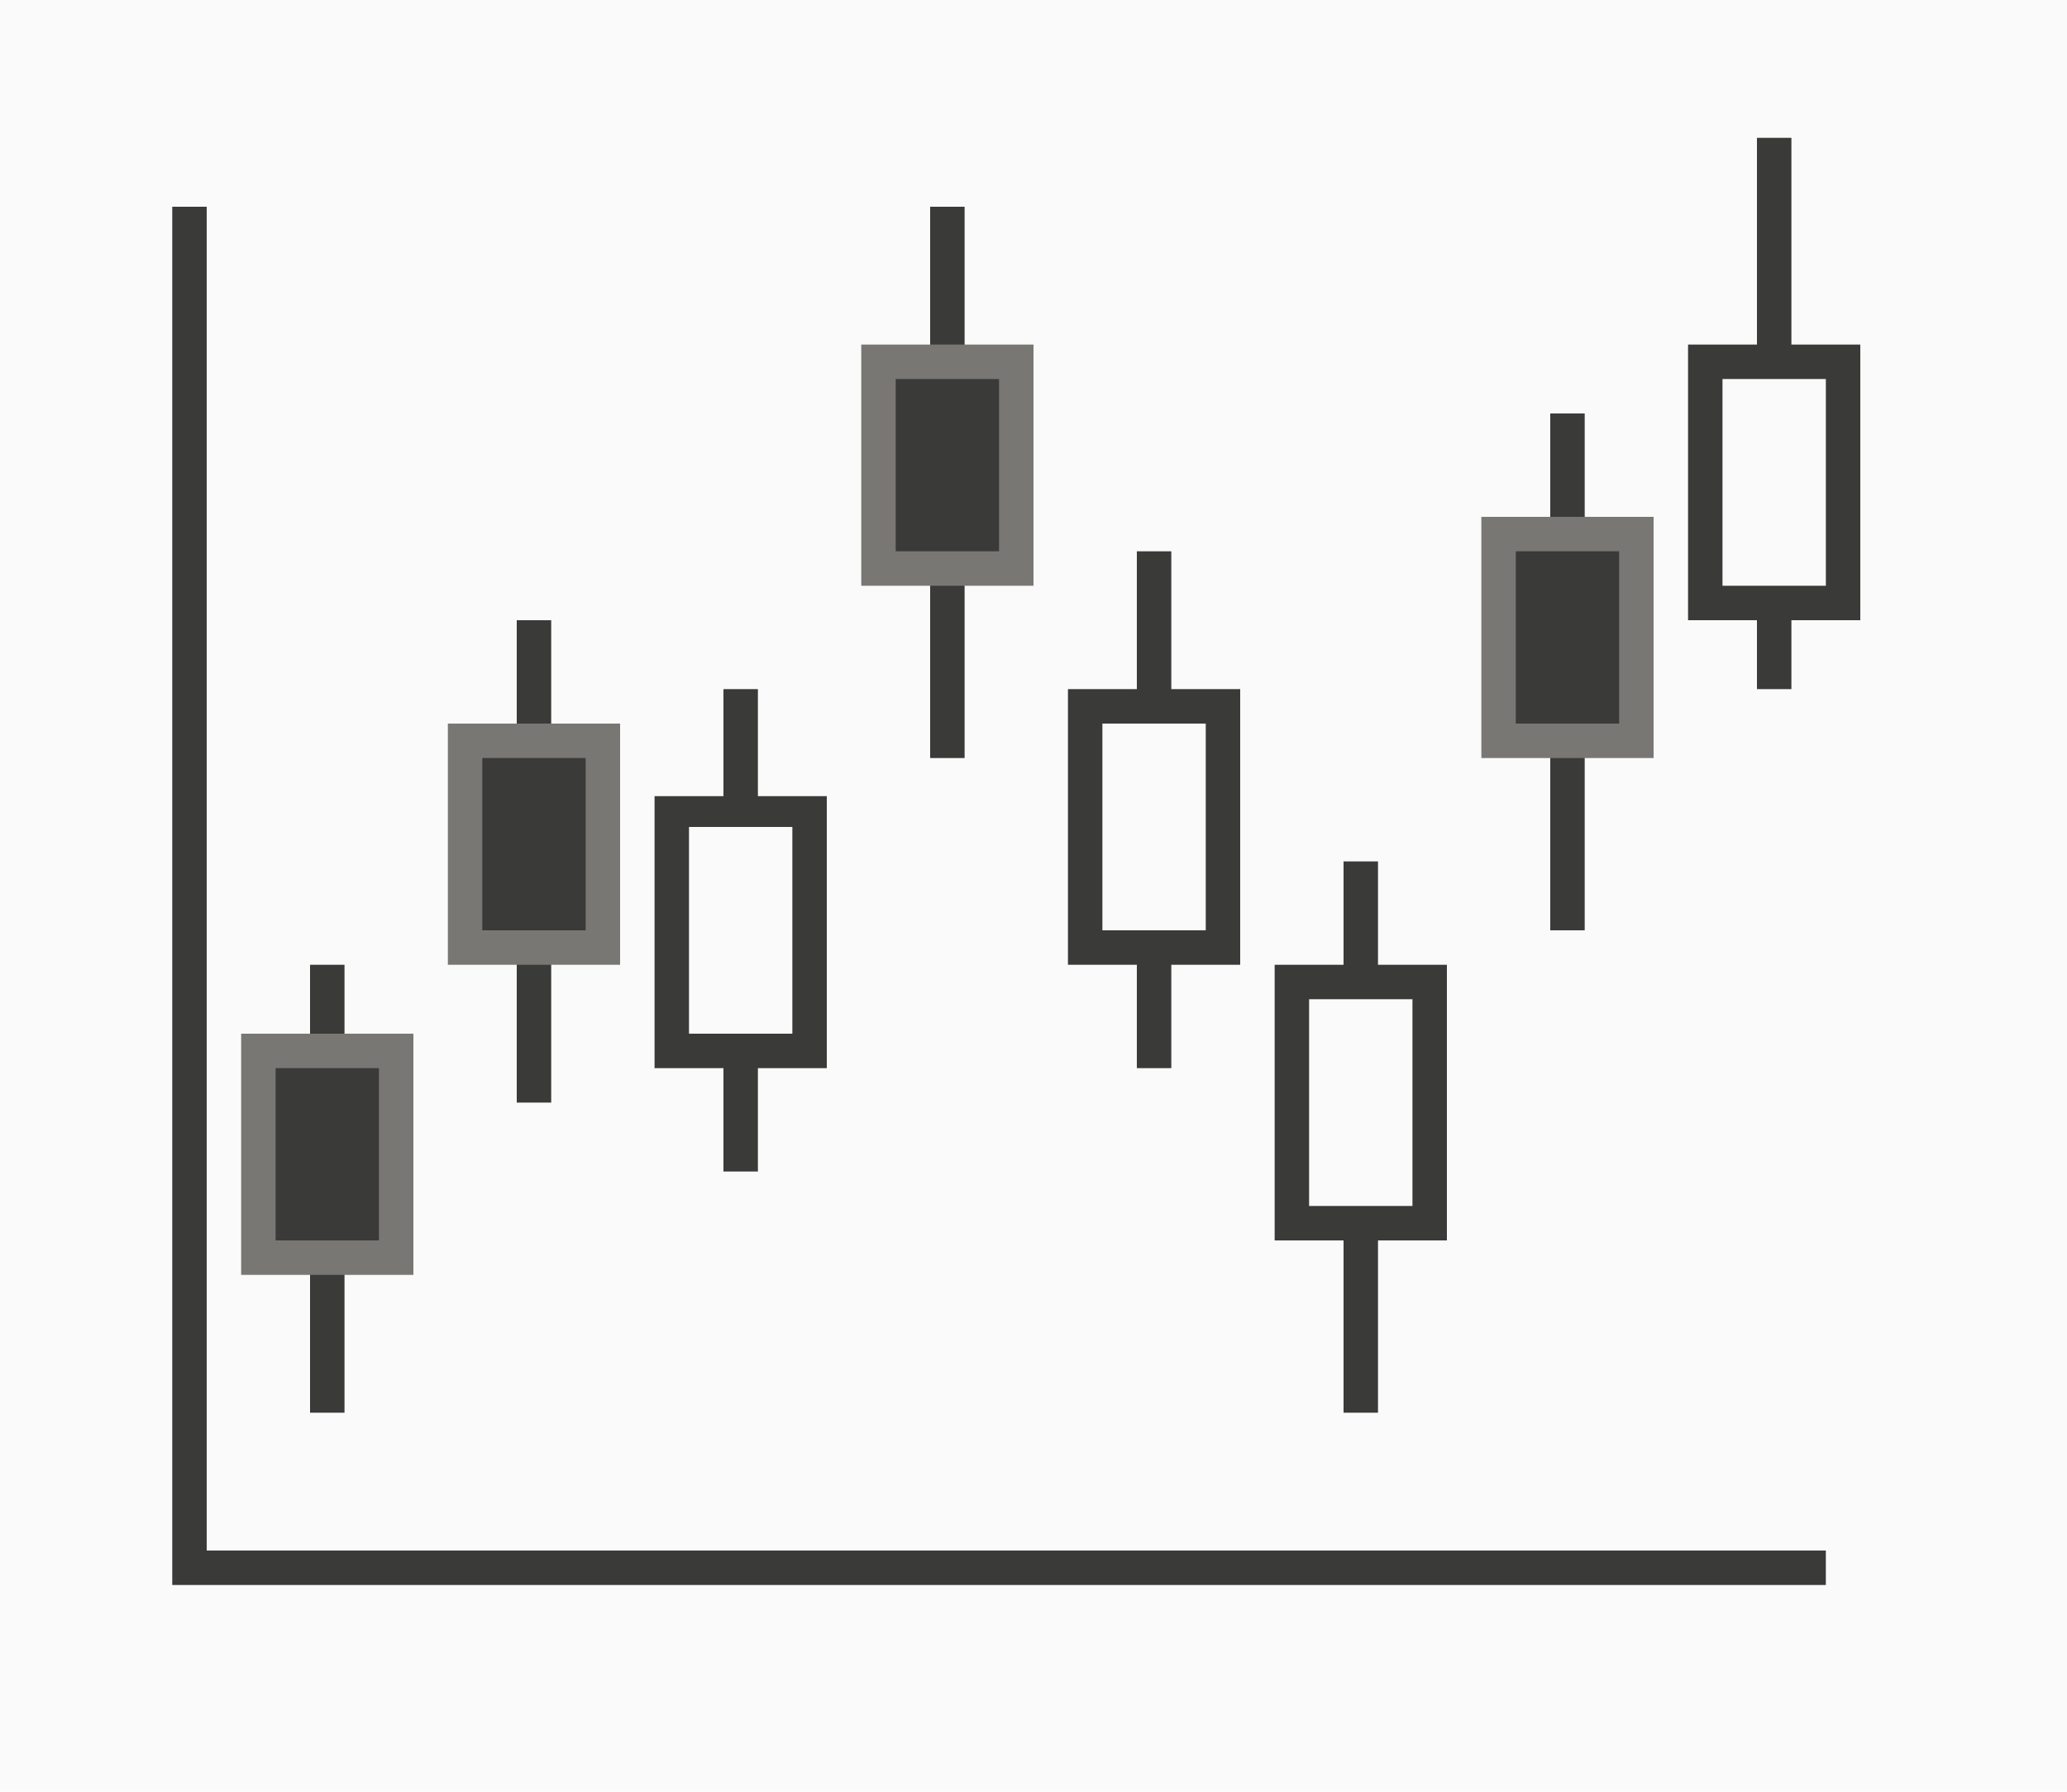
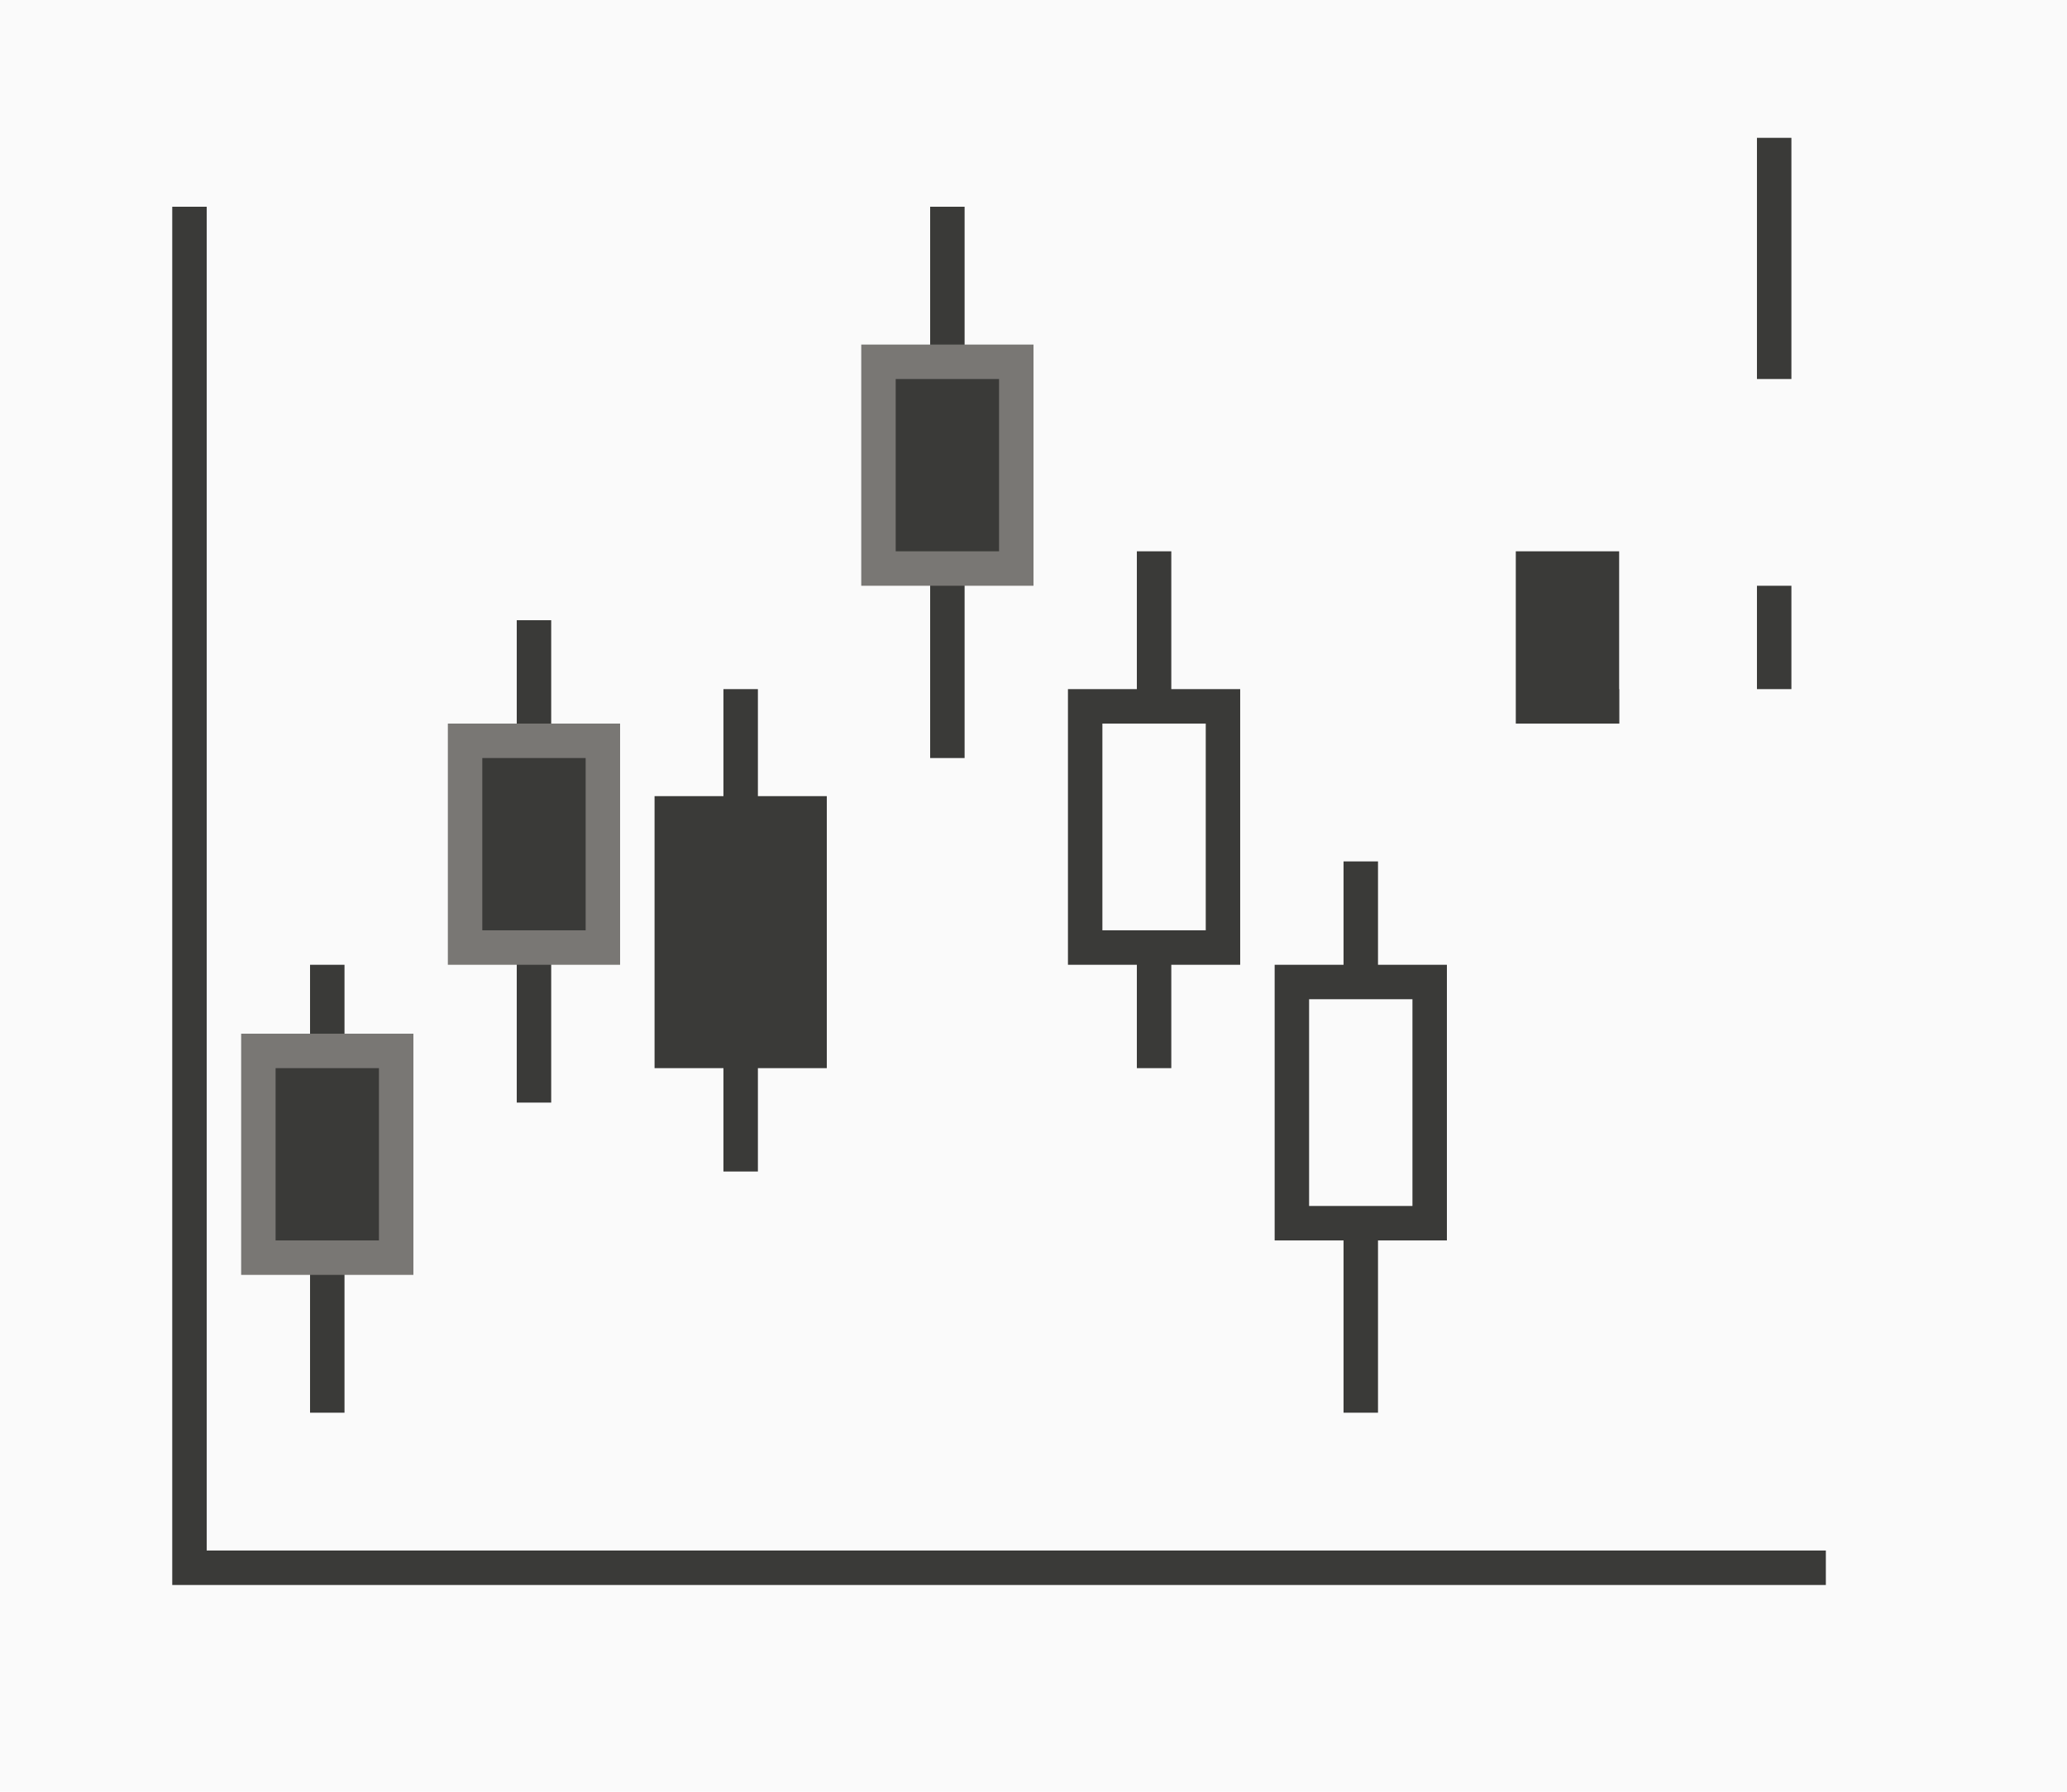
<svg xmlns="http://www.w3.org/2000/svg" height="52" viewBox="0 0 60 52" width="60">
  <path d="m0 0h60v52h-60z" fill="#fafafa" />
  <g fill="#3a3a38">
    <path d="m6 45h47v1h-47z" stroke-width=".951" />
    <path d="m5 6h1v40h-1z" stroke-width=".933" />
    <path d="m21 20h1v14h-1z" stroke-width="1.247" />
    <path d="m27 6h1v16h-1z" stroke-width="1.333" />
    <path d="m37 28h5v8h-5z" stroke-width="1.633" />
    <path d="m39 25h1v16h-1z" stroke-width="1.333" />
-     <path d="m49 10h5v8h-5z" stroke-width="1.852" />
    <path d="m51 4h1v16h-1z" stroke-width="1.449" />
    <path d="m45 20h2v1h-2z" stroke-width=".414" />
-     <path d="m45 12h1v15h-1z" stroke-width="1.403" />
    <path d="m31 20h5v8h-5z" stroke-width="1.633" />
    <path d="m33 16h1v15h-1z" stroke-width="1.291" />
    <path d="m15 18h1v14h-1z" stroke-width="1.247" />
    <path d="m9 28h1v13h-1z" stroke-width="1.202" />
  </g>
  <path d="m50 11h3v6h-3z" fill="#fafafa" stroke-width="1.242" />
-   <path d="m43 15h5v7h-5z" fill="#797774" stroke-width="1.732" />
  <path d="m38 29h3v6h-3z" fill="#fafafa" stroke-width="1.095" />
  <path d="m44 16h3v5h-3z" fill="#3a3a38" stroke-width="1.134" />
  <path d="m32 21h3v6h-3z" fill="#fafafa" stroke-width="1.095" />
  <path d="m25 10h5v7h-5z" fill="#797774" stroke-width="1.528" />
  <path d="m26 11h3v5h-3z" fill="#3a3a38" />
  <path d="m19 23.106h5v7.894h-5z" fill="#3a3a38" stroke-width="1.622" />
-   <path d="m20 24h3v6h-3z" fill="#fafafa" stroke-width="1.095" />
  <path d="m13 21h5v7h-5z" fill="#797774" stroke-width="1.528" />
  <path d="m14 22h3v5h-3z" fill="#3a3a38" />
  <path d="m7 30h5v7h-5z" fill="#797774" stroke-width="1.528" />
  <path d="m8 31h3v5h-3z" fill="#3a3a38" />
</svg>